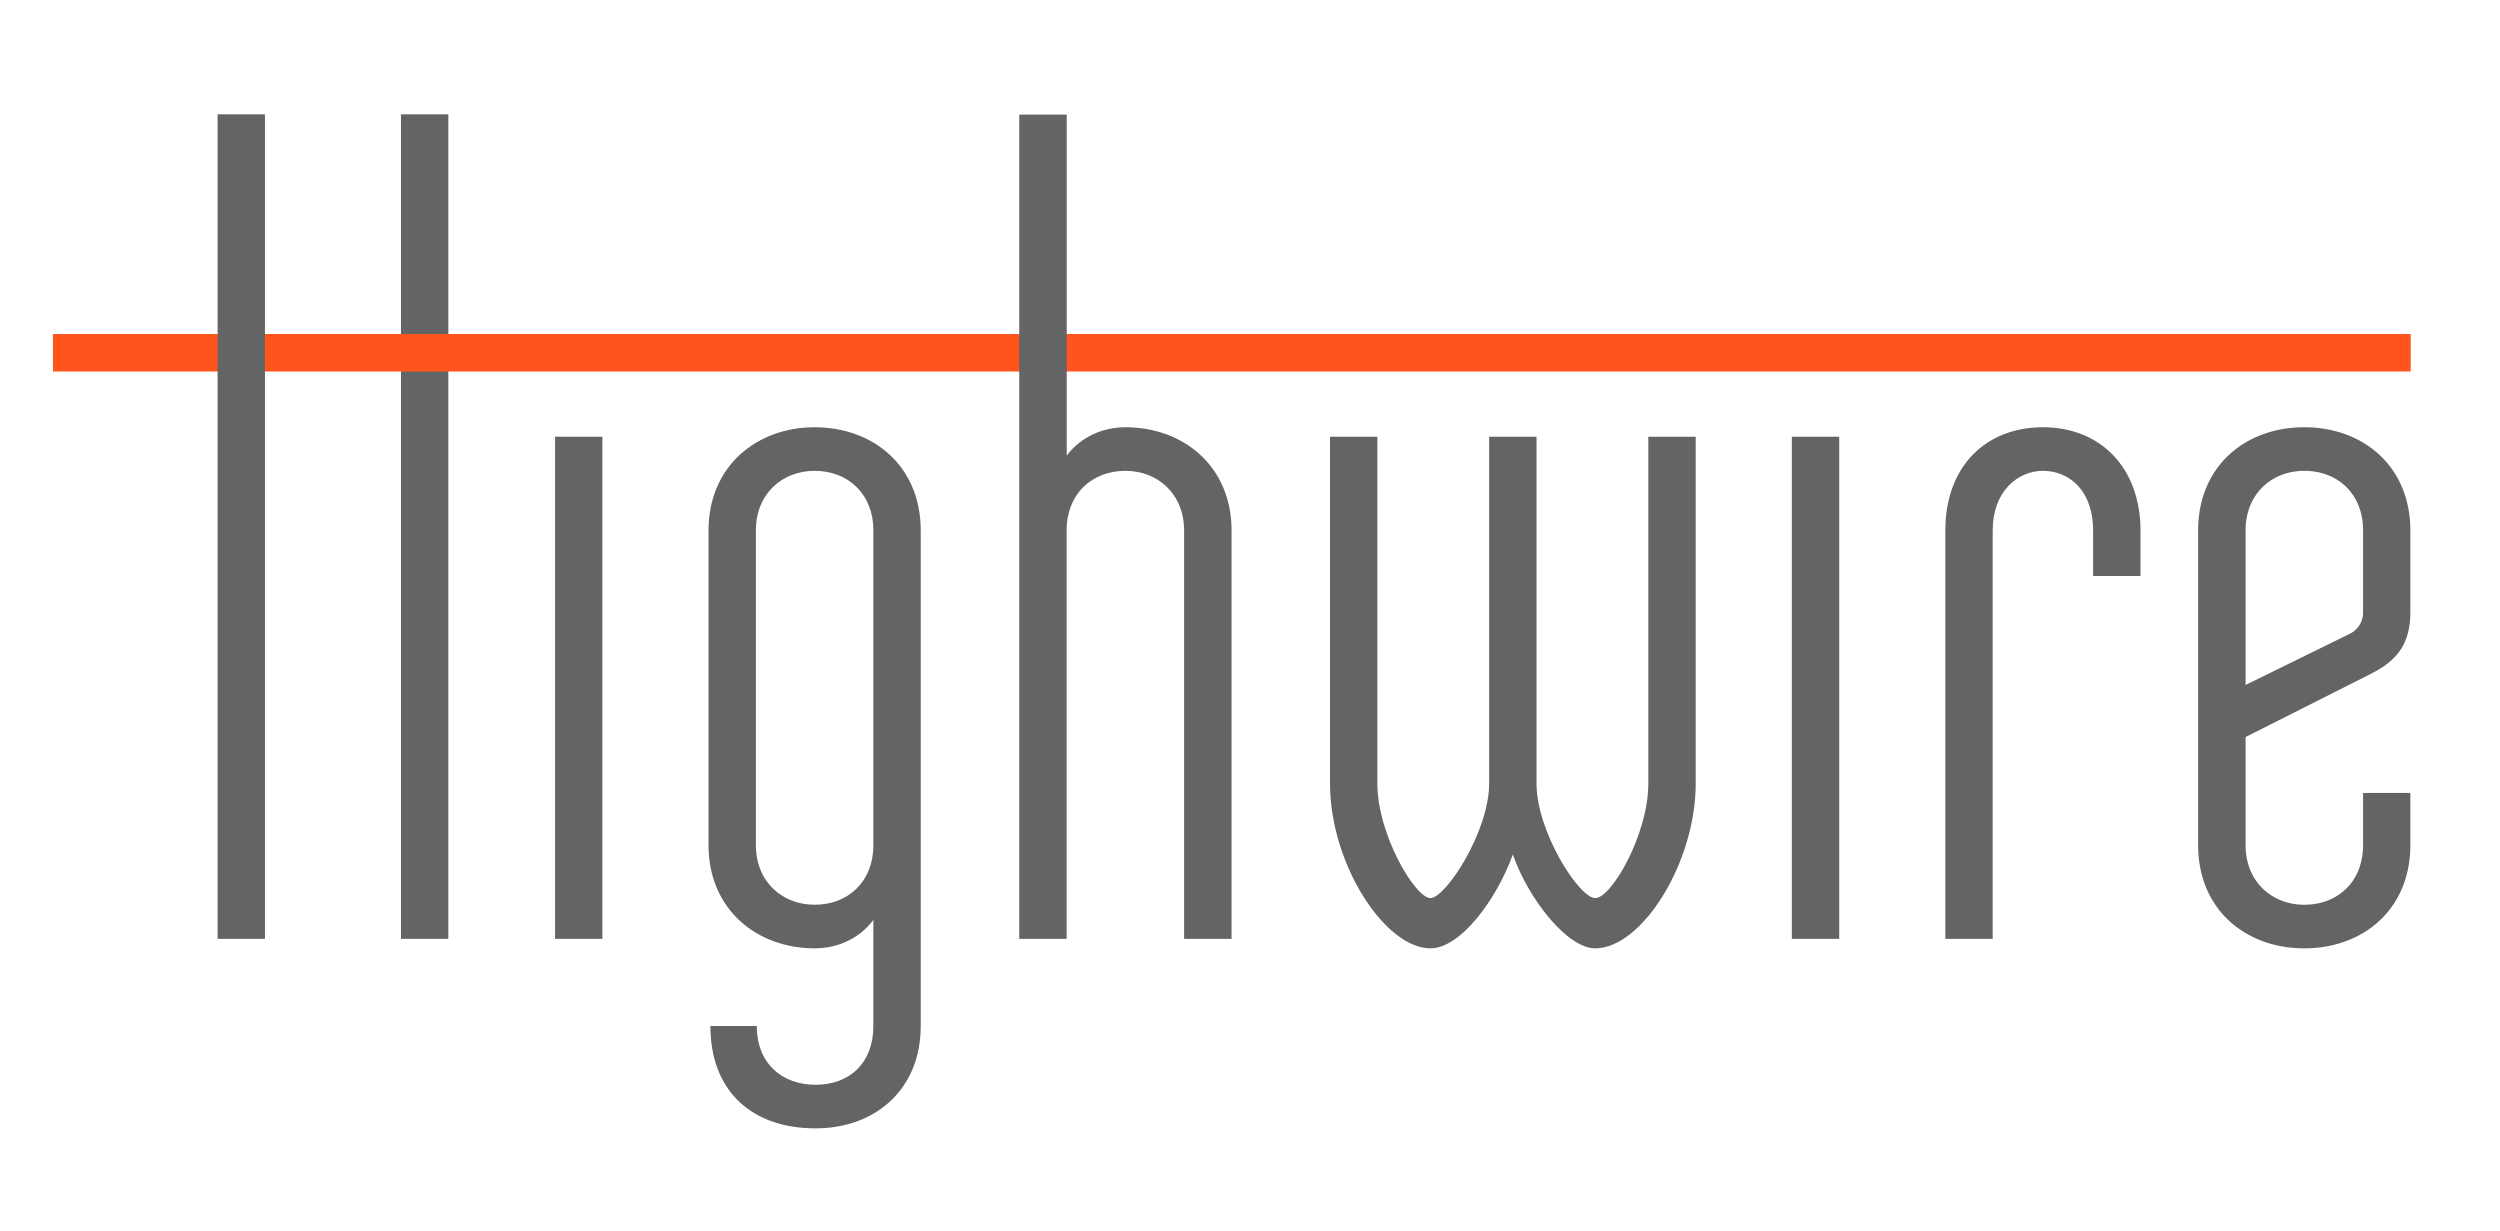
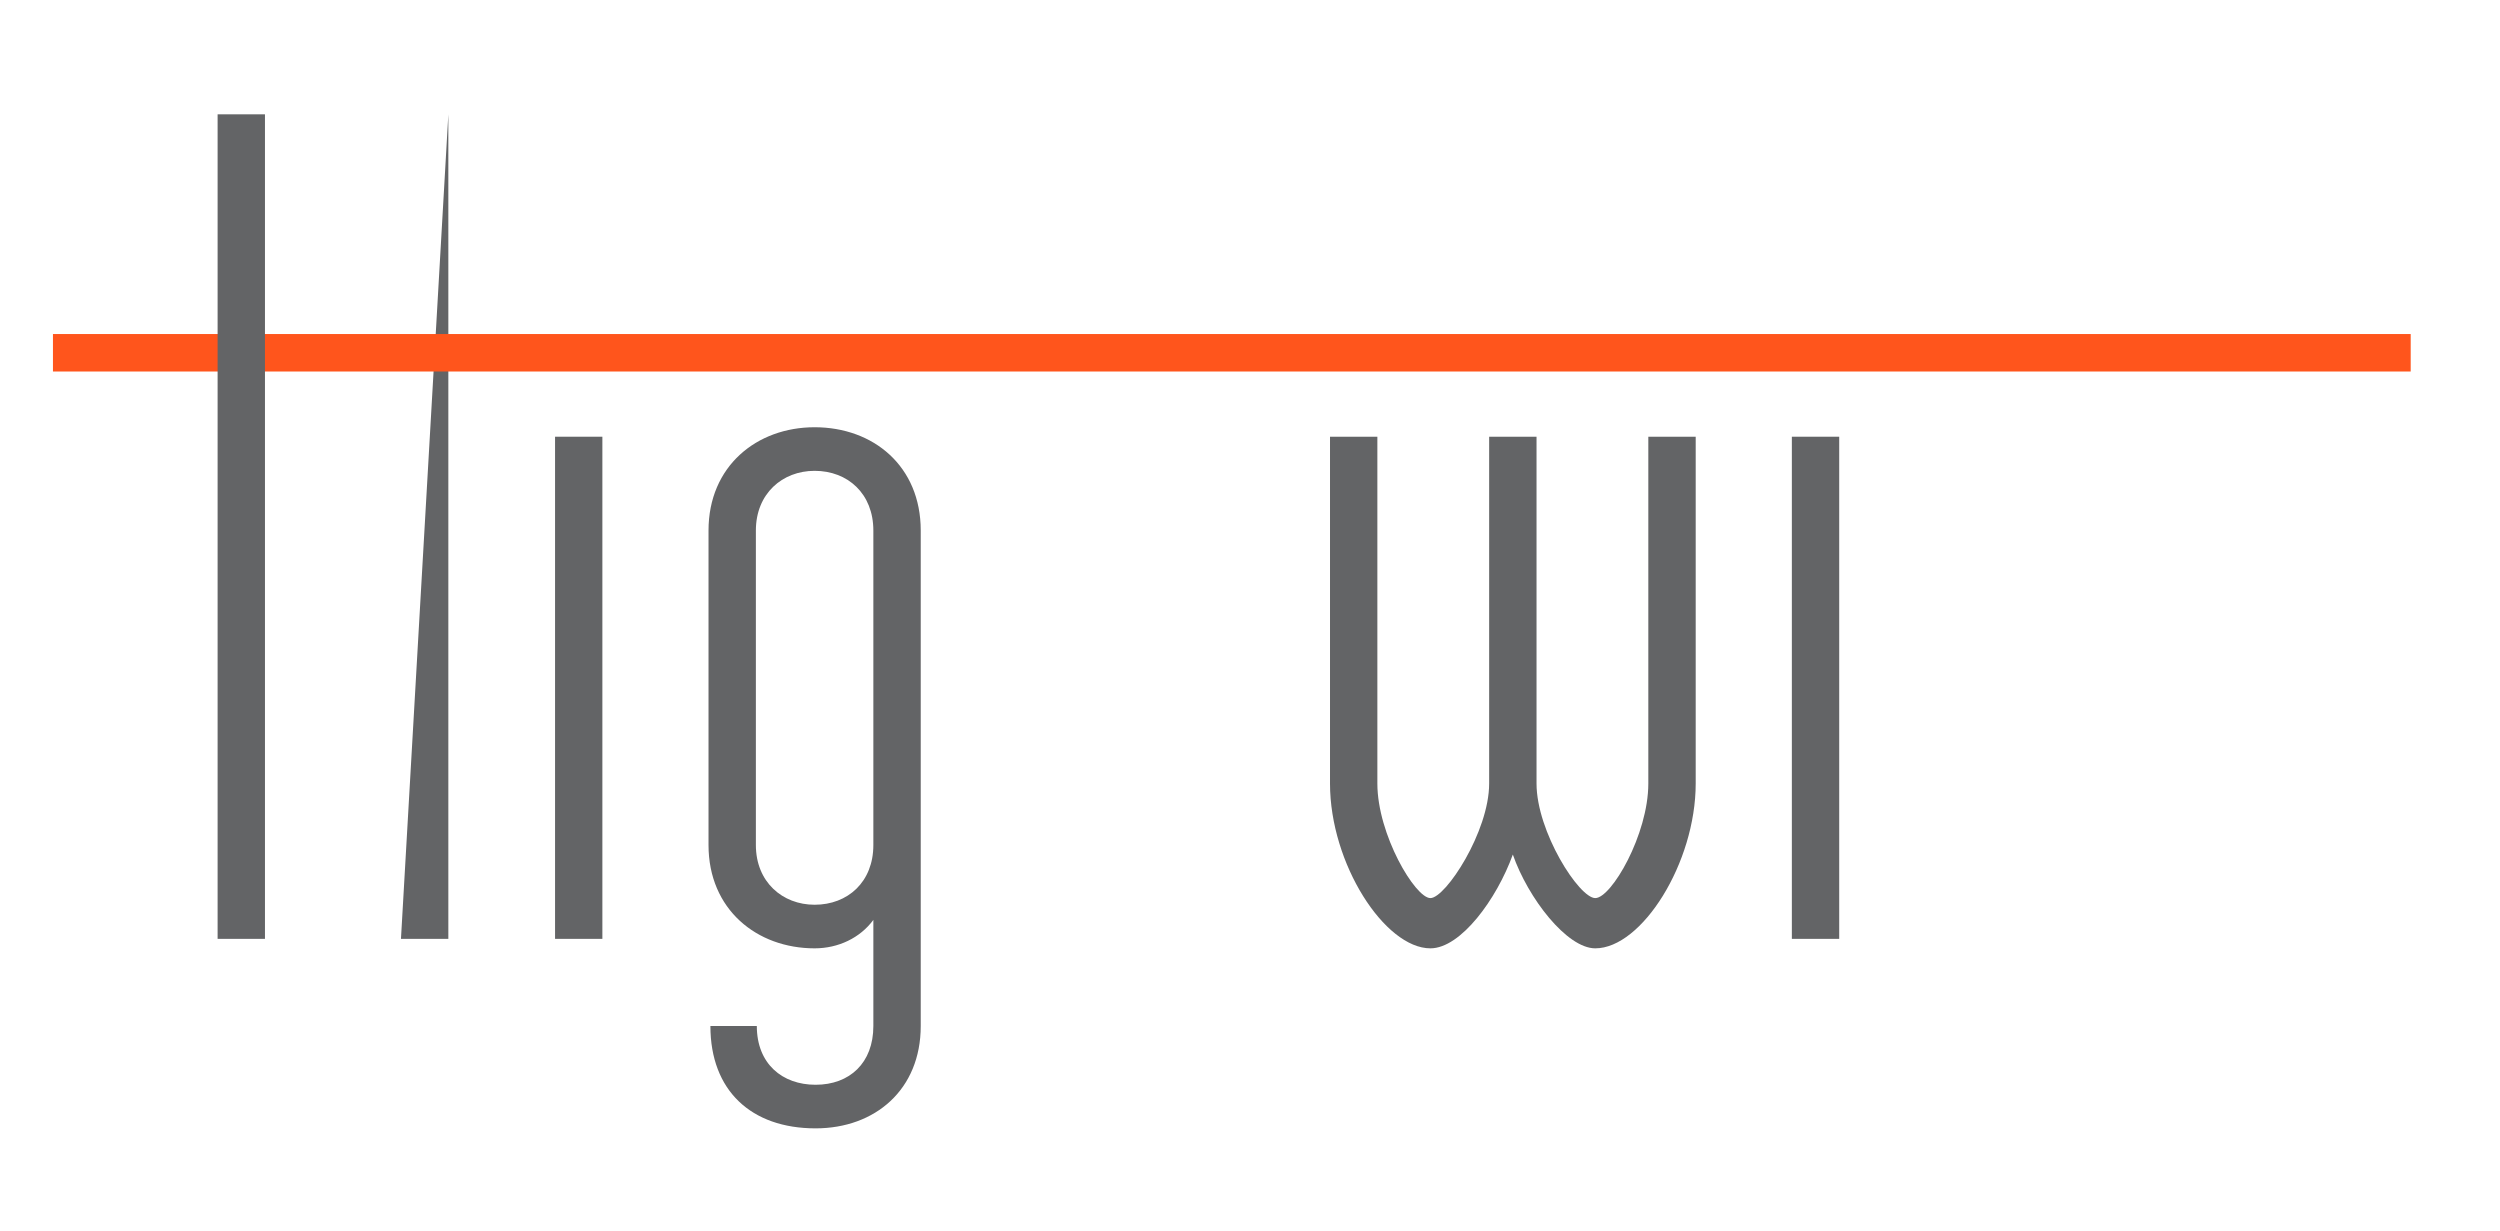
<svg xmlns="http://www.w3.org/2000/svg" height="8.35in" viewBox="0 0 1221.1 601.39" width="16.96in">
-   <path d="m218.86 55.86v402.87h-23.15v-402.87z" fill="#636466" />
+   <path d="m218.86 55.86v402.87h-23.15z" fill="#636466" />
  <path d="m25.67 163.21h1152v18.31h-1152z" fill="#ff551c" />
  <g fill="#636466">
    <path d="m294.12 213.38v245.35h-23.12v-245.35z" />
    <path d="m129.26 55.86v402.87h-23.14v-402.87z" />
    <path d="m449.67 501.32c0 31-22.22 50-51.38 50-31.49 0-51.39-18.51-51.39-50h22.68c0 18.52 12.5 28.7 28.71 28.7 16.65 0 28.23-10.65 28.23-28.7v-51.85c-6.48 8.8-17.12 13.89-28.7 13.89-28.24 0-51.84-19-51.84-50.46v-153.69c0-31.48 23.6-50.46 51.84-50.46 28.7 0 51.85 19 51.85 50.46zm-80.55-88.42c0 18.05 13 29.16 28.7 29.16 16.2 0 28.7-11.11 28.7-29.16v-153.69c0-18-12.5-29.16-28.7-29.16-15.74 0-28.7 11.11-28.7 29.16z" />
-     <path d="m578.35 458.73v-199.52c0-18-13-29.16-28.7-29.16-16.21 0-28.7 11.11-28.7 29.16v199.52h-23.14v-402.73h23.19v166.64c6.48-8.79 17.12-13.89 28.7-13.89 28.24 0 51.85 19 51.85 50.46v199.52z" />
    <path d="m828.32 382.81c0 38.88-26.38 80.55-49.07 80.55-13.89 0-32.86-24.53-40.28-45.83-7.86 21.76-25.45 45.83-40.27 45.83-22.22 0-49.06-41.2-49.06-80.55v-169.43h23.14v169.43c0 25 18.52 56 25.92 56s28.7-32.41 28.7-56v-169.43h23.15v169.43c0 23.61 20.83 56 28.7 56s25.92-31 25.92-56v-169.43h23.15z" />
    <path d="m898.44 213.38v245.35h-23.14v-245.35z" />
-     <path d="m973.43 458.73h-23.14v-199.52c0-31.48 19.9-50.46 47.67-50.46 28.25 0 47.69 19.91 47.69 50.46v22.22h-23.15v-22.22c0-19.44-11.57-29.16-24.54-29.16-12 0-24.53 9.72-24.53 29.16z" />
-     <path d="m1177.5 387.44v25.46c0 31.48-23.14 50.46-51.84 50.46s-51.85-19-51.85-50.46v-153.69c0-31.48 23.15-50.46 51.85-50.46s51.84 19 51.84 50.46v39.79c0 16.67-7.4 24.54-20.82 31l-59.68 30.12v52.78c0 18.05 13 29.16 28.7 29.16 16.2 0 28.7-11.11 28.7-29.16v-25.46zm-80.5-52.77 50.92-25a11.58 11.58 0 0 0 6.48-10.65v-39.81c0-18-12.5-29.16-28.7-29.16-15.74 0-28.7 11.11-28.7 29.16z" />
  </g>
</svg>